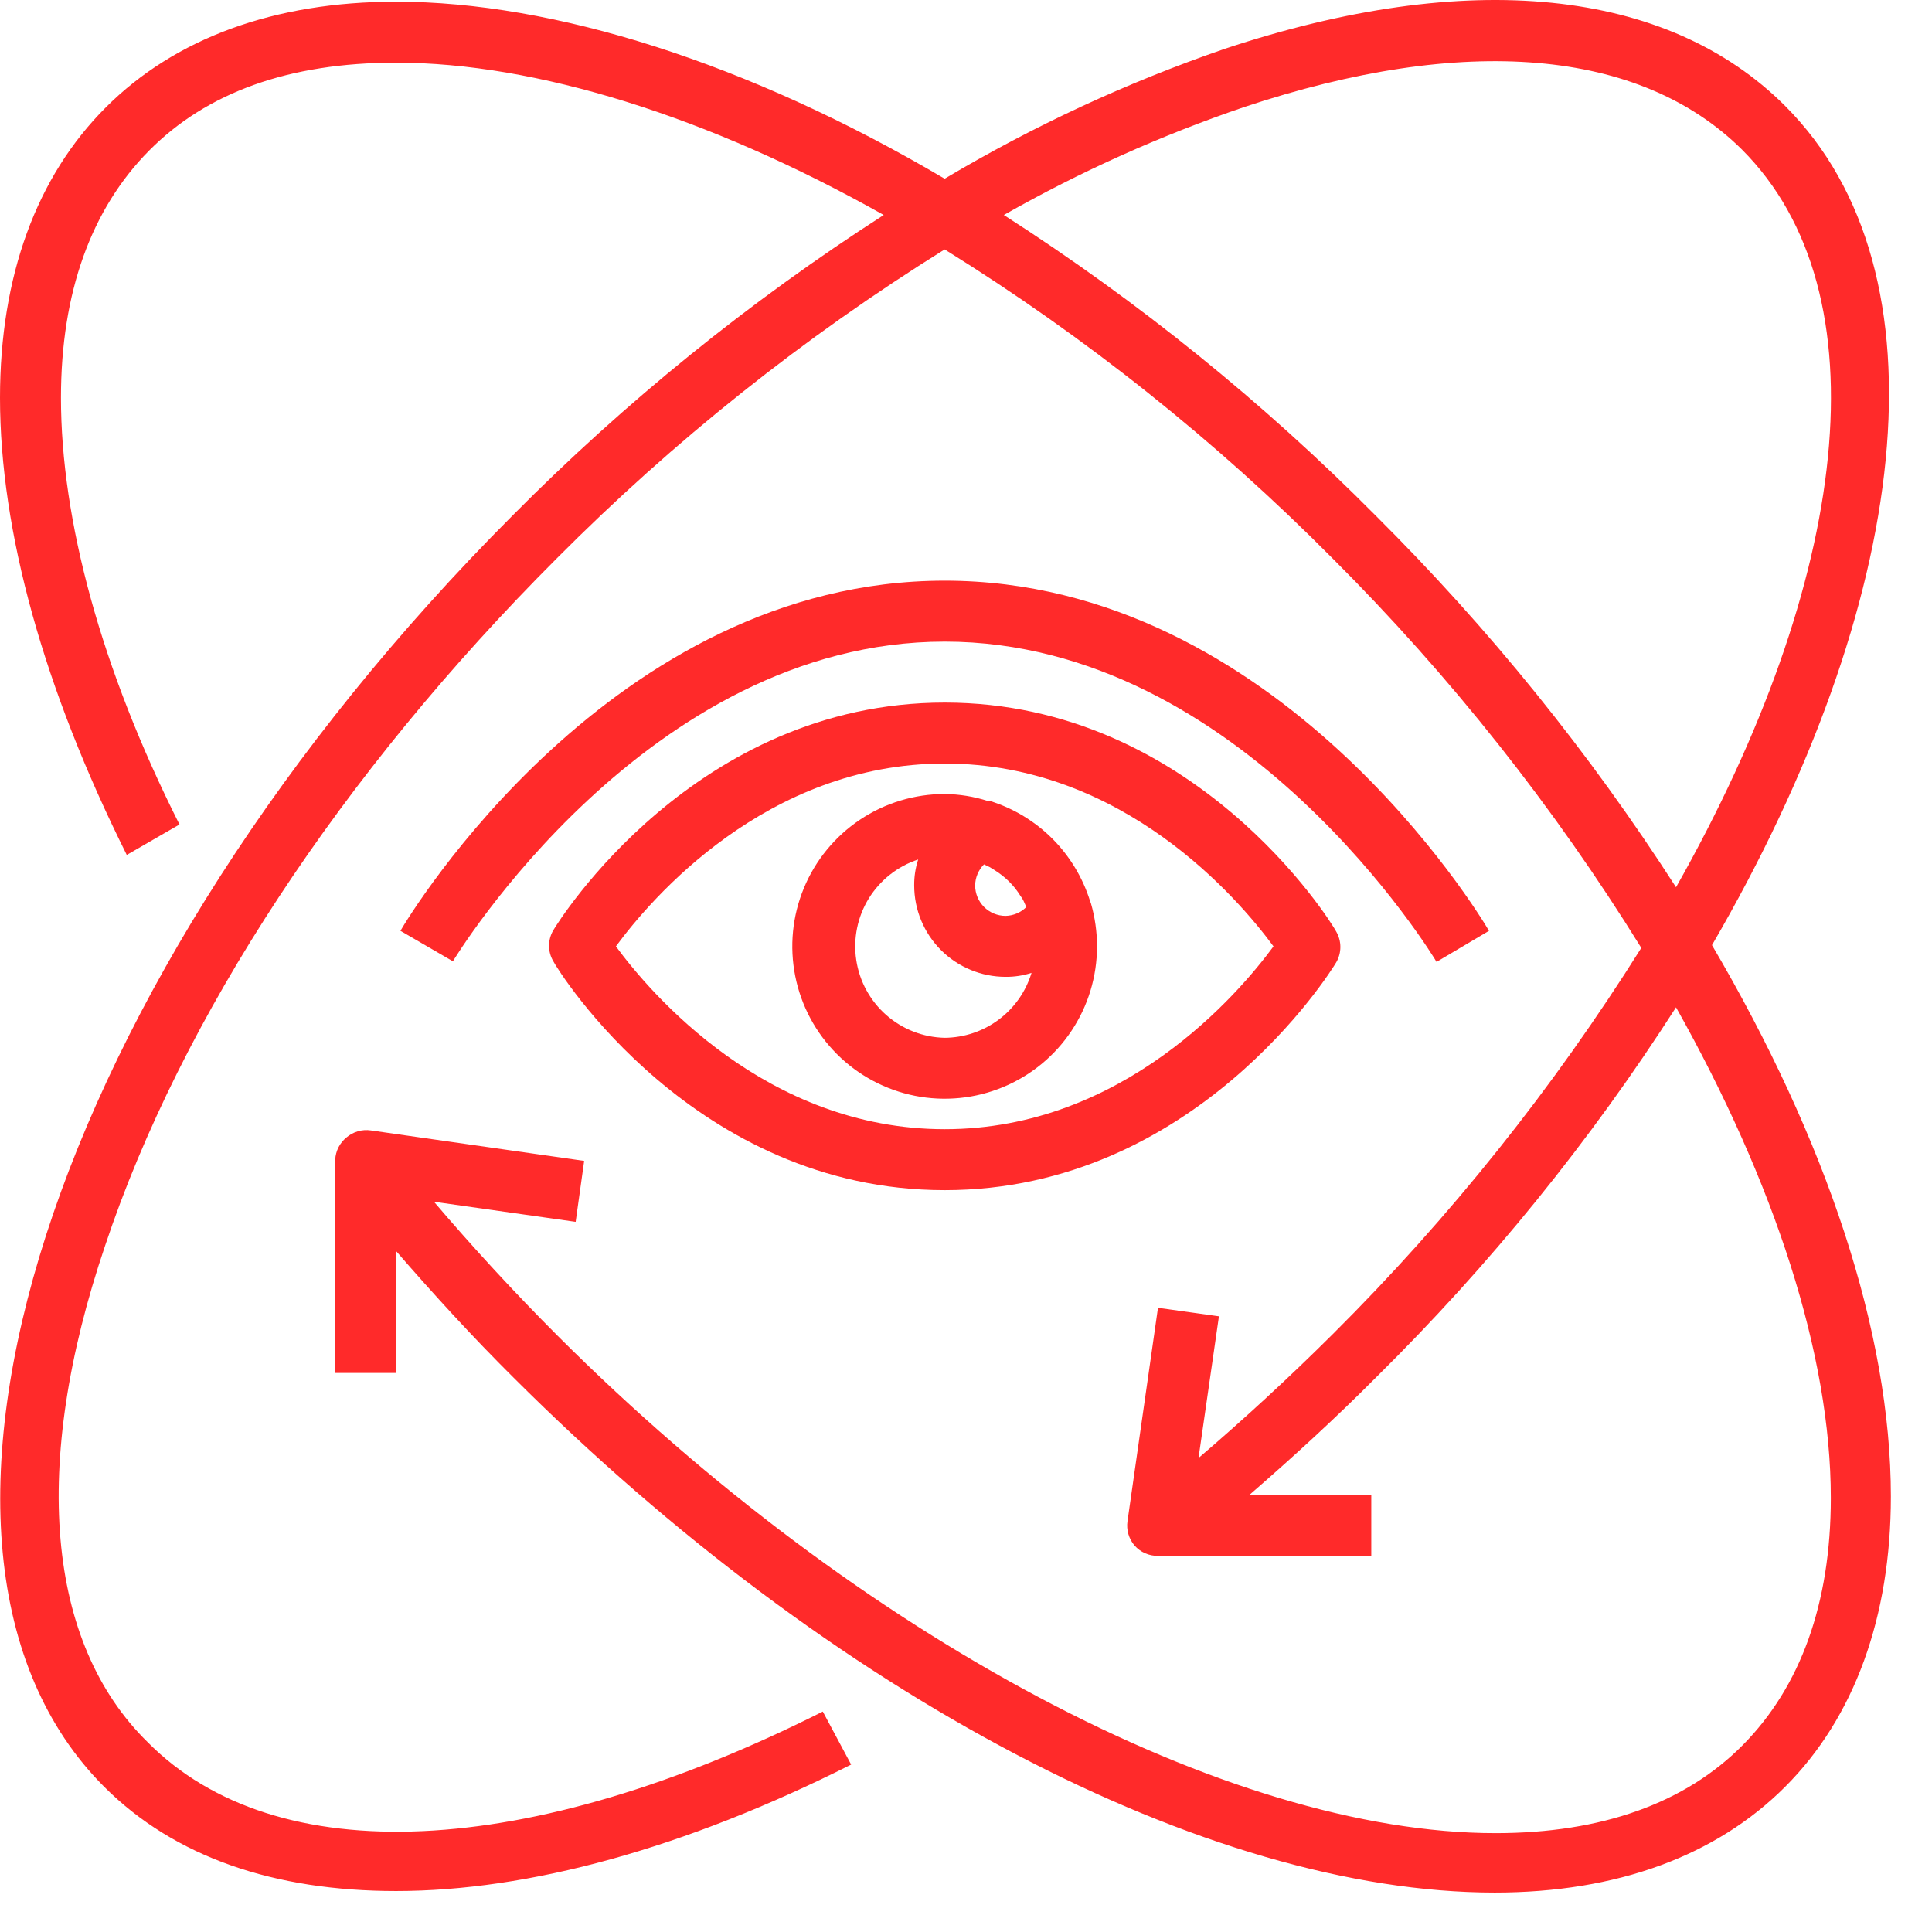
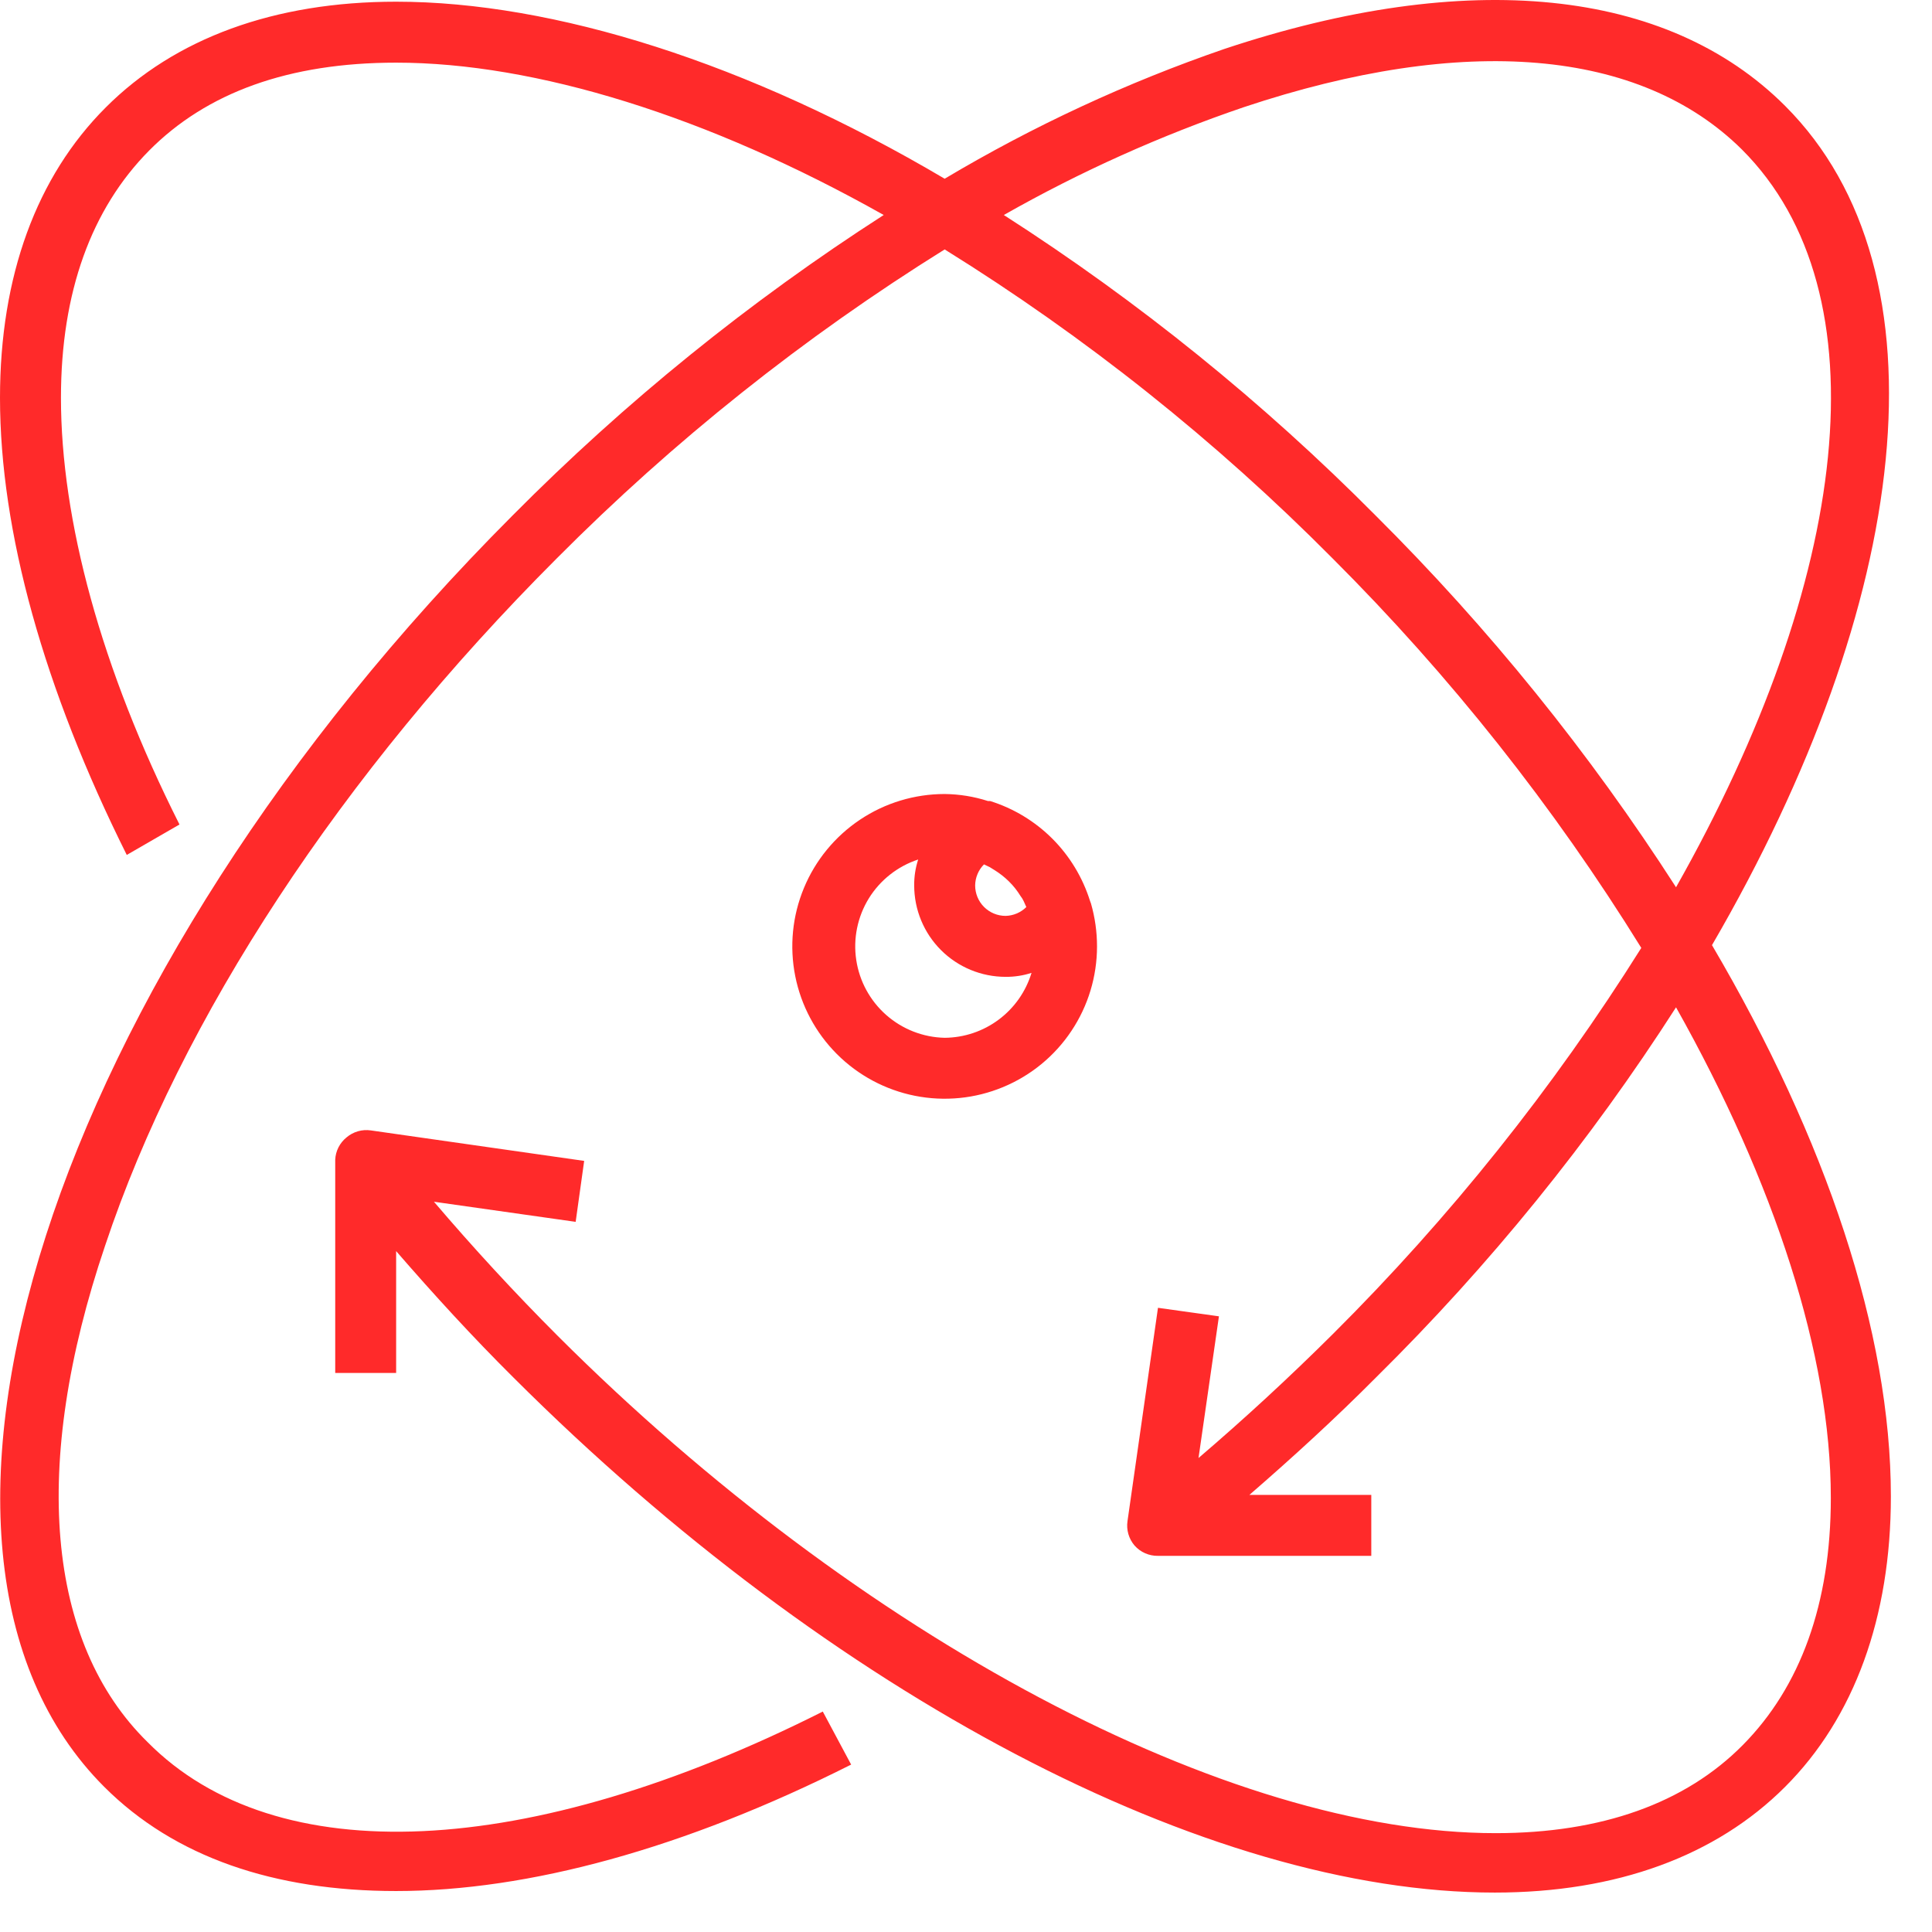
<svg xmlns="http://www.w3.org/2000/svg" fill="none" viewBox="0 0 49 49" height="49" width="49">
  <path fill="#FF2A2A" d="M27.646 22.851C27.459 22.255 27.131 21.713 26.69 21.271C26.248 20.83 25.707 20.502 25.111 20.316H25.057C24.702 20.202 24.332 20.142 23.959 20.138C23.195 20.138 22.448 20.364 21.812 20.789C21.177 21.214 20.681 21.817 20.389 22.523C20.096 23.229 20.02 24.006 20.169 24.756C20.318 25.506 20.686 26.194 21.227 26.735C21.767 27.275 22.456 27.643 23.205 27.792C23.955 27.941 24.732 27.865 25.438 27.572C26.144 27.28 26.748 26.785 27.172 26.149C27.597 25.514 27.823 24.766 27.823 24.002C27.823 23.633 27.771 23.267 27.669 22.912L27.646 22.851ZM24.956 21.923L25.103 21.993L25.227 22.07C25.358 22.152 25.48 22.247 25.59 22.356C25.703 22.467 25.801 22.592 25.884 22.727C25.914 22.765 25.94 22.807 25.961 22.851L26.03 23.005C25.89 23.144 25.702 23.224 25.505 23.229C25.3 23.229 25.103 23.148 24.958 23.003C24.813 22.858 24.732 22.661 24.732 22.456C24.735 22.256 24.815 22.065 24.956 21.923ZM23.959 26.321C23.412 26.309 22.887 26.104 22.476 25.742C22.066 25.38 21.796 24.885 21.716 24.344C21.635 23.802 21.749 23.25 22.036 22.784C22.324 22.319 22.767 21.97 23.287 21.799C23.218 22.012 23.184 22.233 23.186 22.456C23.186 23.071 23.43 23.661 23.865 24.096C24.3 24.531 24.89 24.775 25.505 24.775C25.728 24.777 25.95 24.743 26.162 24.674C26.018 25.148 25.727 25.563 25.331 25.859C24.934 26.156 24.454 26.317 23.959 26.321Z" />
-   <path fill="#FF2A2A" d="M23.96 17.819C17.622 17.819 14.168 23.361 14.029 23.6C13.961 23.718 13.925 23.851 13.925 23.987C13.925 24.122 13.961 24.256 14.029 24.373C14.168 24.644 17.622 30.185 23.96 30.185C30.298 30.185 33.752 24.644 33.892 24.404C33.959 24.287 33.995 24.153 33.995 24.018C33.995 23.882 33.959 23.749 33.892 23.631C33.752 23.361 30.298 17.819 23.96 17.819ZM23.96 28.639C19.431 28.639 16.502 25.2 15.621 24.002C16.502 22.804 19.431 19.365 23.96 19.365C28.489 19.365 31.418 22.804 32.299 24.002C31.418 25.2 28.489 28.639 23.96 28.639Z" />
-   <path fill="#FF2A2A" d="M37.764 23.608C37.547 23.229 32.415 14.727 23.96 14.727C15.505 14.727 10.373 23.229 10.156 23.608L11.486 24.381C11.532 24.311 16.393 16.273 23.96 16.273C31.526 16.273 36.388 24.311 36.434 24.396L37.764 23.608Z" />
  <path fill="#FF2A2A" d="M45.275 2.686C42.284 -0.305 37.23 -0.815 31.054 1.241C28.582 2.092 26.205 3.195 23.959 4.533C18.974 1.589 14.036 0.043 10.047 0.043C6.956 0.043 4.436 0.97 2.682 2.725C0.927 4.479 0 6.999 0 10.09C0 13.476 1.113 17.471 3.215 21.683L4.552 20.911C2.558 16.953 1.546 13.182 1.546 10.09C1.546 7.408 2.319 5.298 3.779 3.822C5.24 2.346 7.327 1.589 10.047 1.589C13.572 1.589 17.954 2.941 22.413 5.453C19.008 7.643 15.851 10.199 13 13.074C1.275 24.821 -3.385 39.29 2.643 45.318C4.429 47.103 6.956 47.961 10.047 47.961C13.394 47.961 17.351 46.887 21.587 44.754L20.868 43.409C13.394 47.173 6.995 47.474 3.741 44.182C1.183 41.67 0.773 37.18 2.666 31.592C4.591 25.818 8.656 19.628 14.12 14.163C17.087 11.18 20.388 8.55 23.959 6.326C27.533 8.546 30.835 11.176 33.798 14.163C36.781 17.142 39.408 20.456 41.627 24.041C39.398 27.594 36.771 30.882 33.798 33.841C32.704 34.929 31.57 35.976 30.397 36.979L30.915 33.385L29.369 33.169L28.596 38.579C28.58 38.688 28.587 38.8 28.618 38.907C28.649 39.014 28.702 39.113 28.774 39.197C28.848 39.281 28.94 39.349 29.043 39.394C29.146 39.439 29.257 39.462 29.369 39.46H34.779V37.914H31.688C32.785 36.963 33.867 35.974 34.903 34.931C37.777 32.093 40.328 28.947 42.508 25.548C45.005 29.992 46.434 34.359 46.434 37.991C46.434 40.673 45.662 42.783 44.201 44.259C42.74 45.736 40.615 46.493 37.933 46.493C31.147 46.493 21.811 41.539 14.144 33.88C13.053 32.788 12.007 31.653 11.006 30.479L14.6 30.989L14.816 29.443L9.406 28.67C9.296 28.654 9.184 28.661 9.077 28.692C8.971 28.723 8.872 28.776 8.788 28.848C8.703 28.917 8.634 29.002 8.584 29.1C8.535 29.197 8.507 29.303 8.502 29.412V34.822H10.047V31.731C10.998 32.828 11.987 33.91 13.031 34.946C21.092 42.992 30.621 48 37.91 48C41.001 48 43.521 47.073 45.275 45.318C47.03 43.564 47.957 41.013 47.957 37.953C47.957 33.794 46.319 28.902 43.42 23.971C48.467 15.292 49.503 6.914 45.275 2.686ZM34.888 13.074C32.032 10.197 28.87 7.641 25.459 5.453C27.398 4.352 29.438 3.436 31.549 2.717C37.137 0.854 41.596 1.233 44.178 3.791C47.826 7.432 46.906 14.728 42.508 22.503C40.316 19.094 37.761 15.932 34.888 13.074Z" />
</svg>